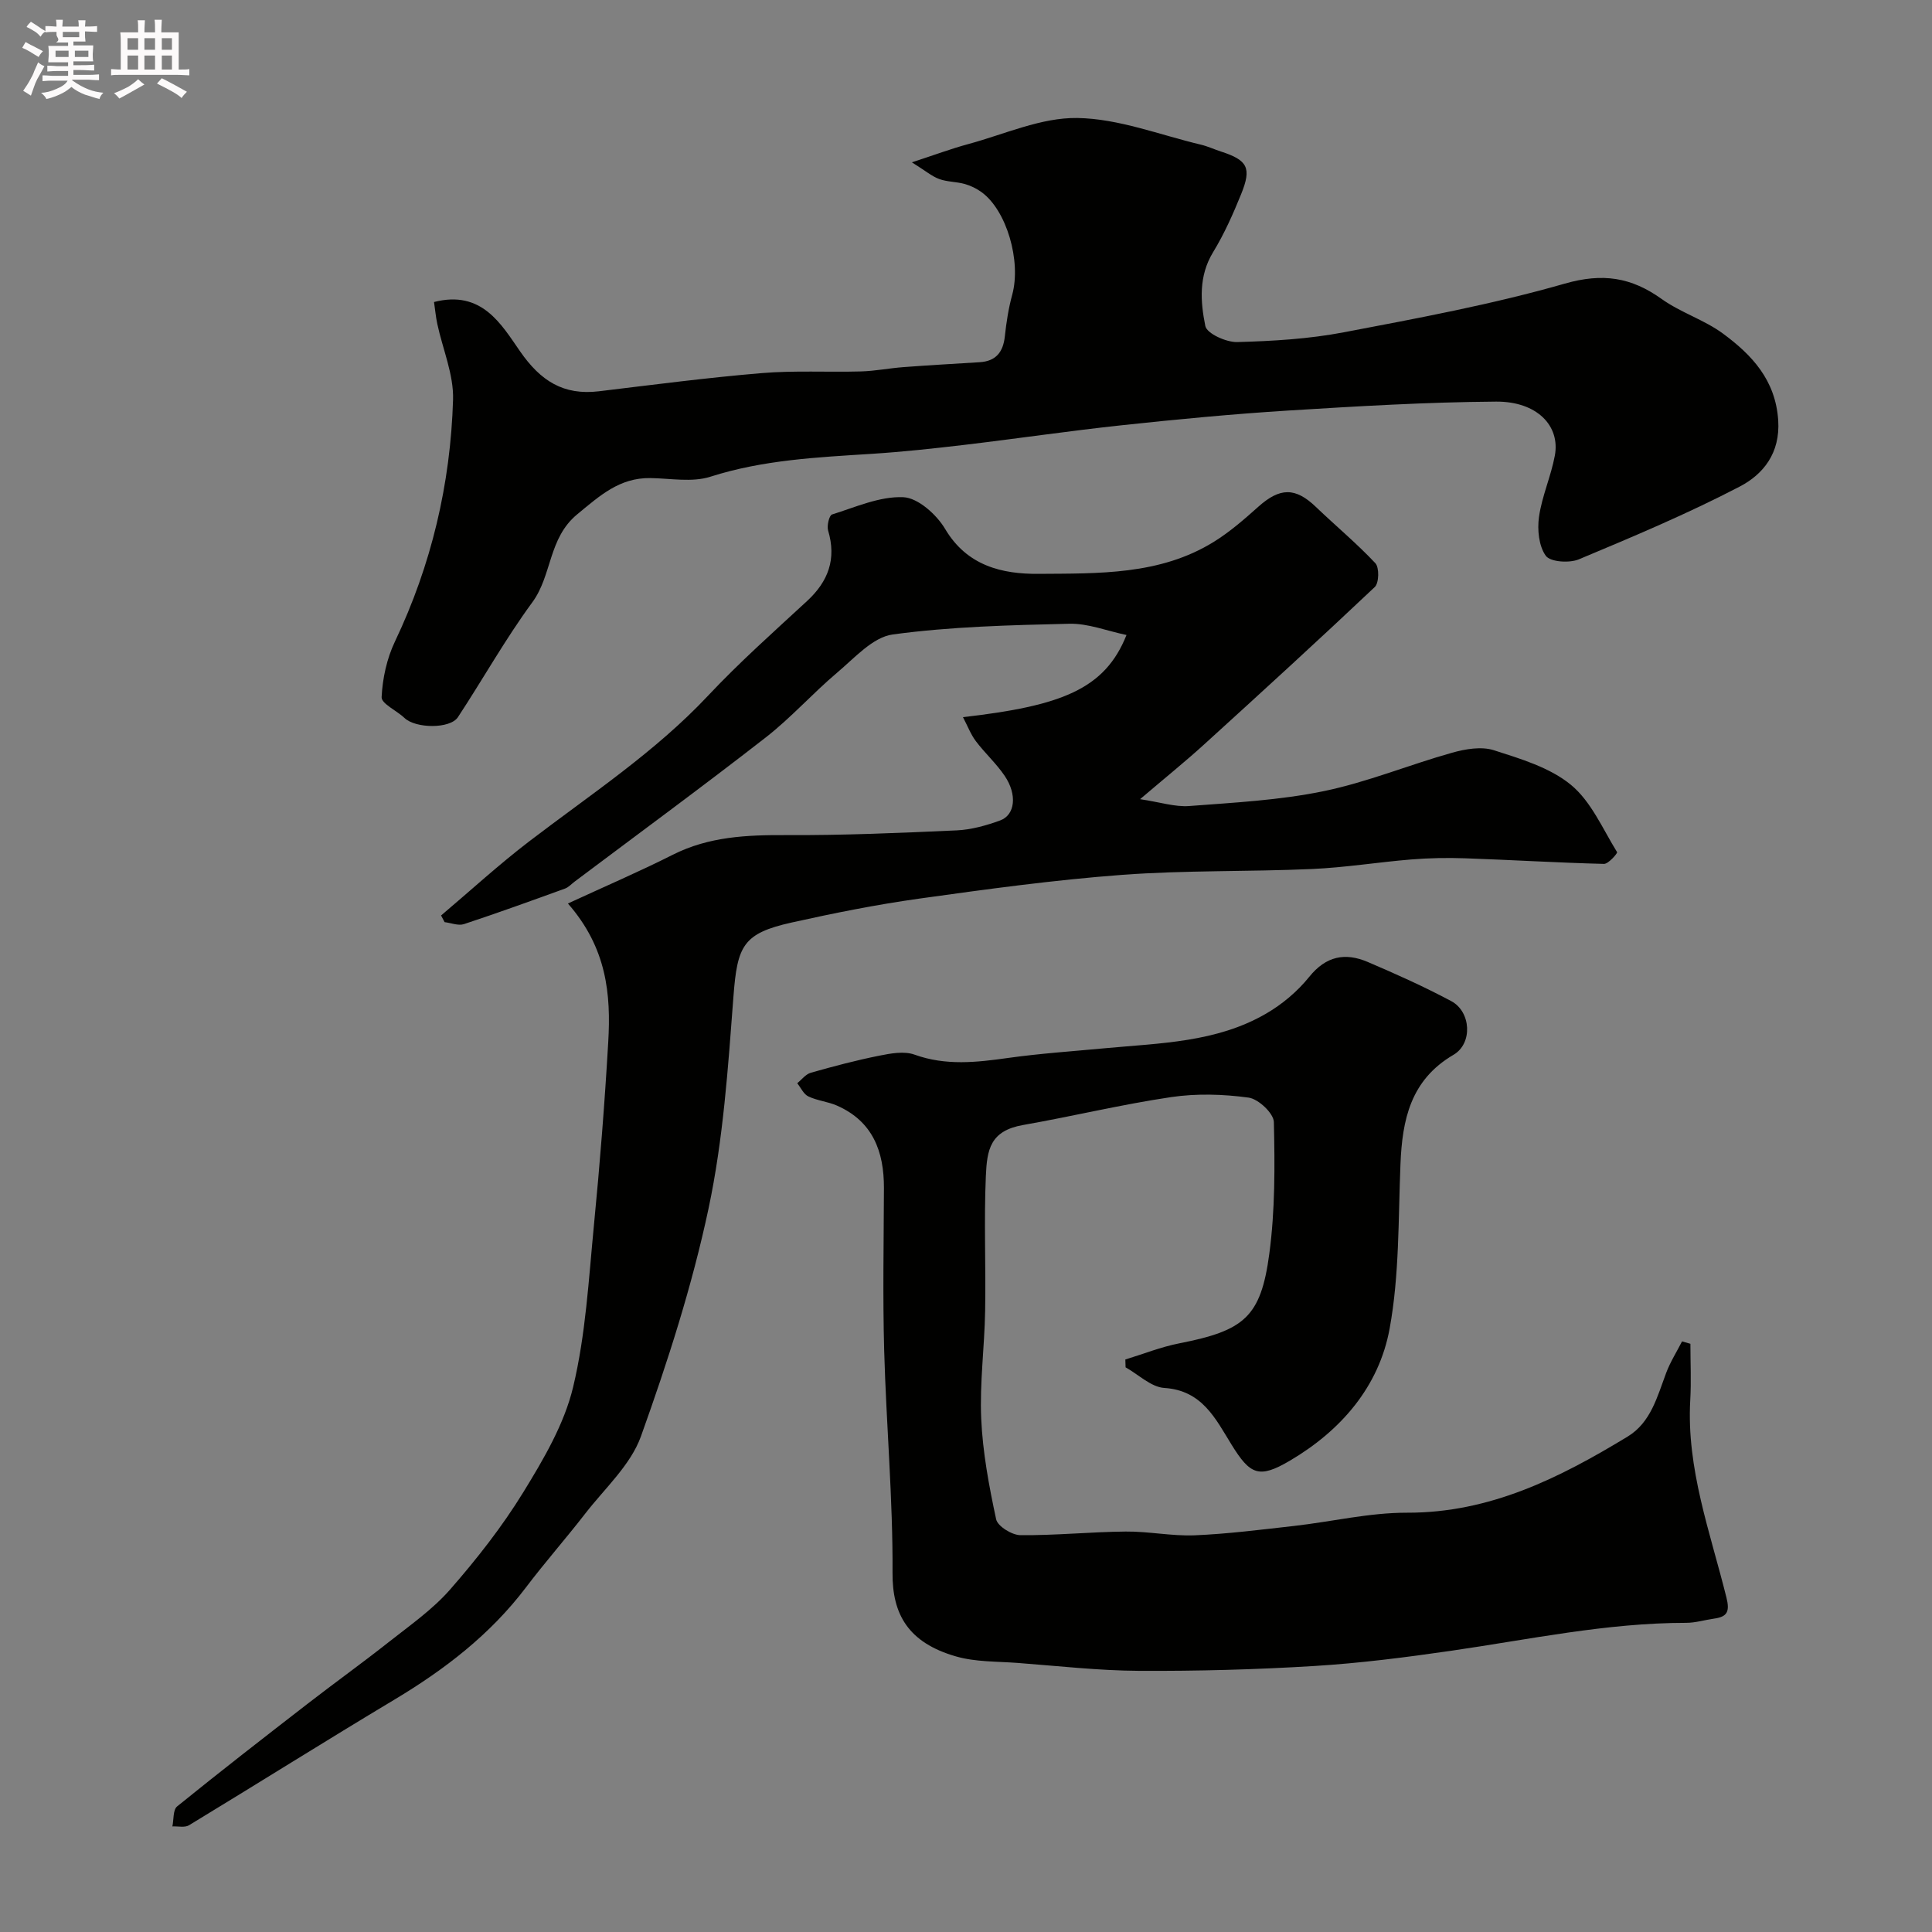
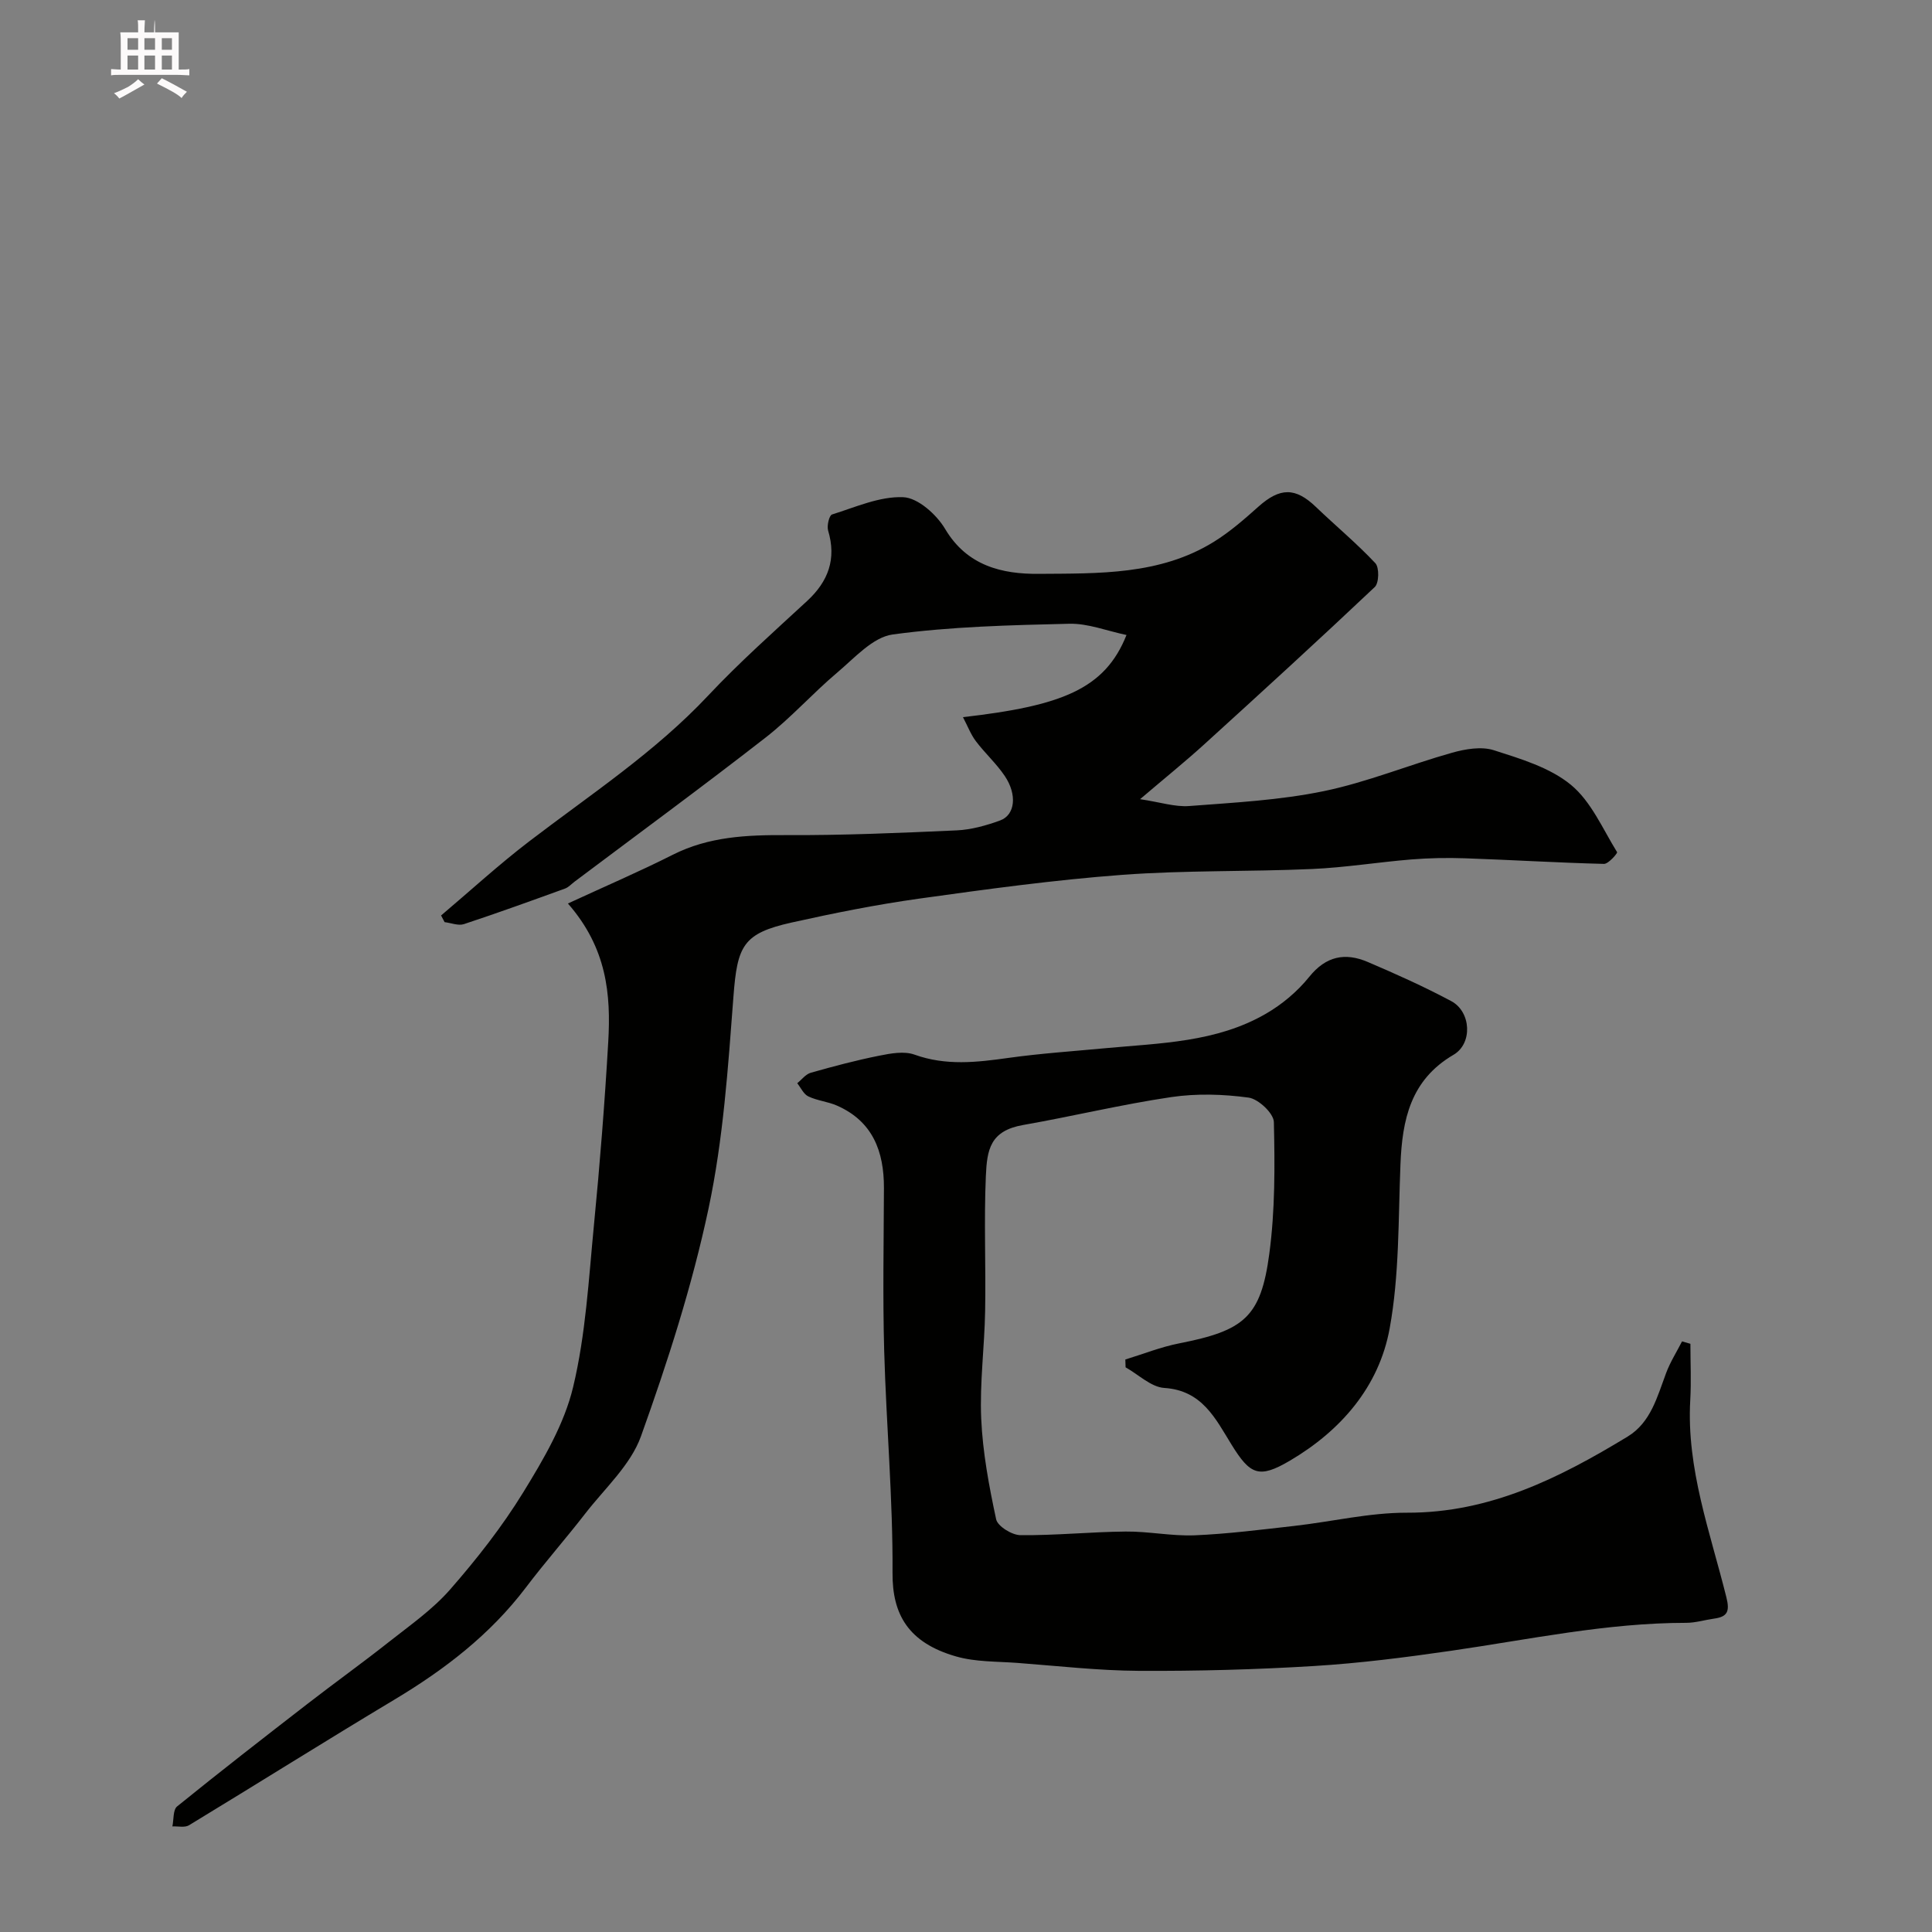
<svg xmlns="http://www.w3.org/2000/svg" enable-background="new 0 0 400 400" viewBox="0 0 400 400">
  <rect x="0" y="0" width="400" height="400" fill="#808080" stroke="none" />
-   <path d="m6.8 9.5c.6.3 1.3.7 2.1 1.1-.4.4-.7.8-.9 1.2-.7-.4-1.3-.8-1.8-1.1s-1.1-.6-1.6-.8c.2-.4.5-.8.7-1.2.4.2.8.5 1.5.8zm.9 6.9c-.3.6-.5 1.1-.7 1.7s-.4 1.1-.6 1.7c-.6-.4-1.1-.7-1.6-1 .7-1 1.2-1.8 1.5-2.4.3-.5.6-1.1.8-1.7.3-.6.5-1.2.8-1.8.3.3.8.6 1.3.8-.7 1.3-1.2 2.2-1.5 2.7zm.1-11c.4.3 1 .7 1.7 1.1-.5.2-.8.6-1.1 1.1-.5-.6-1-1-1.4-1.2s-.9-.6-1.5-.8c.2-.4.5-.7.9-1.1.5.3.9.6 1.4.9zm10.5 13.1c1 .4 2 .6 3.1.7-.4.4-.7.8-.8 1.3-.9-.2-1.9-.6-3-.9-1-.4-2-.9-2.8-1.6-.5.4-1.1.9-1.9 1.3s-1.9.9-3.3 1.2c-.1-.3-.5-.8-1.1-1.3 1 0 2.1-.3 3.2-.8 1.2-.5 1.9-1 2.3-1.7h-3.2c-.4 0-1 0-2 .1v-1.2c1 0 1.7.1 2 .1h3.3v-1h-2.3c-.2 0-.9 0-2 .1v-1.2c1.2 0 1.9.1 2 .1h2.3v-.8h-4.1c0-.7.1-1.2.1-1.6 0-.5 0-1.1-.1-1.8h4.1v-.7h-2.5c1-.6.1-1.1.1-1.6v-.6h-.5c-.4 0-1 0-1.8.1v-1.3c1.2 0 1.9.1 2.1.1h.2c0-.3 0-.8-.1-1.4h1.4c0 .6-.1 1-.1 1.4h3.4c0-.4 0-.8-.1-1.3h1.5c0 .4-.1.9-.1 1.3.7 0 1.5 0 2.5-.1v1.2c-1 0-1.8-.1-2.5-.1v.6c0 .3 0 .8.1 1.5h-2.5v.8h4.1c0 .7-.1 1.3-.1 1.8s0 1 .1 1.5h-4.1v.8h1.4c.8 0 1.8 0 2.9-.1v1.2c-1 0-1.9-.1-2.8-.1h-1.5v1h3.2c.3 0 1 0 2.1-.1v1.2c-1.1 0-1.8-.1-2.1-.1h-3.4l-.1.1c1.4 1 2.4 1.5 3.4 1.9zm-4.1-6.7v-1.3h-2.7v1.3zm2.2-4.1v-1.1h-3.4v1.1zm1.9 4.1v-1.3h-2.8v1.3z" fill="#fcfafa" />
-   <path d="m37 6.7v2.3 5.4c1 0 1.8 0 2.2-.1v1.3c-.6 0-1.5-.1-2.5-.1h-11.9c-.7 0-1.3 0-1.8.1v-1.3c.5 0 1.1.1 2 .1v-5.2c0-1 0-1.8-.1-2.5h3.7c0-1.3 0-2.1-.1-2.5h1.5c0 .4-.1 1.3-.1 2.5h2.2c0-1.2 0-2.1-.1-2.6h1.5c0 .4-.1 1.3-.1 2.6zm-12.3 13.7c-.3-.4-.7-.8-1.1-1.1 1.1-.4 2.1-.9 2.9-1.3.8-.5 1.5-1 2.1-1.6.4.4.9.8 1.3 1.1-2.5 1.4-4.2 2.4-5.2 2.9zm3.9-10.1v-2.4h-2.2v2.4zm0 4.1v-2.9h-2.2v2.9zm3.5-4.1v-2.4h-2.2v2.4zm0 4.1v-2.9h-2.2v2.9zm.4 2.9 1-1.1c.6.3 1.4.7 2.5 1.3s2 1.1 2.7 1.5c-.4.4-.8.8-1.1 1.3-.8-.8-2.5-1.7-5.1-3zm3.1-7v-2.4h-2.1v2.4zm0 4.1v-2.9h-2.1v2.9z" fill="#fcfafa" />
+   <path d="m37 6.7v2.3 5.4c1 0 1.8 0 2.2-.1v1.3c-.6 0-1.5-.1-2.5-.1h-11.9c-.7 0-1.3 0-1.8.1v-1.3c.5 0 1.1.1 2 .1v-5.2c0-1 0-1.8-.1-2.5h3.7c0-1.3 0-2.1-.1-2.5h1.5c0 .4-.1 1.3-.1 2.5h2.2c0-1.2 0-2.1-.1-2.6c0 .4-.1 1.3-.1 2.6zm-12.3 13.7c-.3-.4-.7-.8-1.1-1.1 1.1-.4 2.1-.9 2.9-1.3.8-.5 1.5-1 2.1-1.6.4.4.9.8 1.3 1.1-2.5 1.4-4.2 2.4-5.2 2.9zm3.9-10.1v-2.4h-2.2v2.4zm0 4.1v-2.9h-2.2v2.9zm3.5-4.1v-2.4h-2.2v2.4zm0 4.1v-2.9h-2.2v2.9zm.4 2.9 1-1.1c.6.3 1.4.7 2.5 1.3s2 1.1 2.7 1.5c-.4.4-.8.8-1.1 1.3-.8-.8-2.5-1.7-5.1-3zm3.1-7v-2.4h-2.1v2.4zm0 4.1v-2.9h-2.1v2.9z" fill="#fcfafa" />
  <g fill="#010100">
    <path d="m117.58 187.06c7.92-3.66 14.92-6.66 21.71-10.09 7.48-3.78 15.35-4.11 23.5-4.07 11.76.06 23.54-.45 35.29-.98 3.03-.14 6.12-1.01 9-2.06 3.09-1.13 3.56-5.33.94-9.21-1.73-2.57-4.1-4.71-5.98-7.2-1.05-1.39-1.68-3.09-2.67-4.97 20.41-2.34 29.38-5.78 33.86-17.01-4.06-.85-7.97-2.42-11.84-2.33-12.21.29-24.49.58-36.56 2.22-4.12.56-7.9 4.86-11.48 7.88-5.11 4.31-9.59 9.38-14.85 13.47-13.02 10.14-26.33 19.9-39.53 29.82-.66.49-1.25 1.17-1.99 1.44-6.95 2.52-13.91 5.04-20.93 7.36-1.16.38-2.66-.25-4-.41-.24-.46-.49-.92-.73-1.38 6.08-5.14 11.96-10.54 18.28-15.37 12.65-9.67 25.99-18.42 37.01-30.15 6.46-6.88 13.55-13.18 20.49-19.59 4.41-4.08 6.11-8.71 4.35-14.6-.29-.98.23-3.13.81-3.31 4.87-1.52 9.88-3.79 14.76-3.58 3.03.13 6.88 3.58 8.65 6.56 4.55 7.68 11.83 9.37 19.35 9.31 12.39-.1 25.12.29 36.29-6.63 3.31-2.05 6.31-4.67 9.23-7.28 4.47-3.99 7.66-4.02 11.9.05 4.08 3.91 8.45 7.54 12.31 11.65.84.9.77 4.11-.12 4.94-11.64 11-23.47 21.81-35.32 32.58-3.87 3.52-7.96 6.82-13.27 11.34 4.16.62 7.22 1.64 10.17 1.42 9.31-.71 18.74-1.2 27.85-3.08 9.02-1.86 17.66-5.45 26.56-7.95 2.76-.78 6.09-1.35 8.68-.52 5.55 1.78 11.57 3.57 15.93 7.15 4.2 3.45 6.59 9.13 9.57 13.95.13.21-1.79 2.45-2.72 2.43-9.59-.24-19.16-.83-28.75-1.16-3.71-.13-7.45-.06-11.14.24-6.87.56-13.71 1.68-20.59 1.98-13.09.58-26.24.24-39.29 1.21-14.04 1.05-28.04 2.97-42 4.92-8.86 1.24-17.67 3-26.41 4.95-10.1 2.25-11.25 4.81-12.05 15.35-1.11 14.69-2.11 29.54-5.16 43.89-3.4 16-8.46 31.72-13.99 47.14-2.13 5.93-7.47 10.75-11.5 15.95-4.01 5.18-8.36 10.11-12.31 15.33-7.38 9.74-16.79 16.97-27.18 23.2-14.27 8.55-28.36 17.41-42.58 26.04-.87.53-2.28.18-3.44.24.3-1.41.11-3.44.98-4.14 8.9-7.21 17.95-14.24 27.01-21.25 5.56-4.31 11.28-8.41 16.8-12.77 4.38-3.46 9.07-6.73 12.71-10.89 5.52-6.31 10.77-13 15.15-20.13 4.2-6.84 8.49-14.12 10.32-21.79 2.61-10.9 3.22-22.31 4.31-33.54 1.23-12.61 2.23-25.26 2.96-37.91.57-9.8-.26-19.43-8.35-28.66z" />
    <path d="m232.99 281.47c3.73-1.14 7.39-2.61 11.19-3.35 13.4-2.64 16.87-5.4 18.62-18.57 1.2-8.98 1.15-18.17.94-27.24-.04-1.81-3.2-4.78-5.22-5.06-5.26-.72-10.78-.88-16.02-.11-10.29 1.52-20.43 3.98-30.68 5.78-6.84 1.2-7.47 5.11-7.71 10.57-.41 9.31.02 18.66-.15 27.98-.13 7.43-1.14 14.87-.81 22.27.31 6.98 1.62 13.96 3.09 20.81.31 1.45 3.27 3.27 5.02 3.29 7.26.07 14.53-.68 21.79-.75 4.76-.05 9.55.97 14.29.78 6.87-.29 13.73-1.17 20.58-1.94 7.8-.88 15.59-2.76 23.38-2.74 17.2.05 31.62-7.22 45.68-15.76 4.81-2.92 6.13-8.26 7.98-13.18.85-2.27 2.18-4.36 3.29-6.53.58.17 1.15.33 1.73.5 0 3.88.19 7.77-.03 11.64-.81 14.23 4.14 27.4 7.48 40.85.73 2.92.23 4.03-2.56 4.41-1.93.27-3.84.87-5.76.87-16.47 0-32.51 3.45-48.7 5.79-9.4 1.36-18.86 2.57-28.34 3.15-12.07.74-24.19 1.06-36.28 1-8.37-.05-16.75-1.01-25.11-1.64-4.26-.32-8.69-.18-12.73-1.34-9.95-2.85-13.21-8.77-13.16-17.25.09-15.36-1.3-30.72-1.73-46.09-.31-11.2-.09-22.42-.05-33.64.02-7.58-2.31-13.81-9.73-17.07-1.89-.83-4.07-1.01-5.92-1.9-.98-.46-1.55-1.79-2.3-2.73.93-.75 1.75-1.87 2.81-2.17 4.68-1.33 9.4-2.58 14.16-3.53 2.38-.48 5.17-.99 7.31-.22 6.5 2.34 12.88 1.6 19.43.68 6.66-.93 13.38-1.38 20.08-2.01 11.37-1.06 22.99-1.2 33.23-7.13 3.36-1.94 6.55-4.62 8.97-7.63 3.49-4.34 7.46-5.09 12.14-3.09 5.85 2.5 11.68 5.11 17.29 8.11 4.09 2.19 4.46 8.76.46 11.1-8.91 5.21-10.62 13.44-10.99 22.68-.46 11.36-.21 22.9-2.24 34-2.2 12.04-10.08 21.14-20.69 27.38-6.38 3.75-8.2 2.89-12.06-3.37-3.3-5.34-6.06-11.21-13.9-11.71-2.75-.18-5.35-2.78-8.02-4.27-.02-.56-.03-1.09-.05-1.62z" />
-     <path d="m89.86 62.53c9.9-2.55 13.93 4.62 17.83 10.23 4.24 6.11 8.97 9.13 16.31 8.25 11.22-1.35 22.43-2.82 33.68-3.76 6.82-.57 13.71-.16 20.56-.35 2.94-.08 5.86-.67 8.8-.89 5.26-.4 10.53-.69 15.8-1.02 3.35-.21 4.85-2.09 5.2-5.34.31-2.9.76-5.82 1.53-8.63 1.89-6.92-1.13-17.48-6.38-21.26-1.04-.75-2.27-1.34-3.5-1.68-1.7-.47-3.58-.41-5.22-1.01-1.5-.54-2.79-1.66-5.67-3.46 4.62-1.51 8.12-2.82 11.71-3.79 7.49-2.03 15.05-5.51 22.54-5.39 8.56.13 17.07 3.5 25.58 5.52 1.42.34 2.76.97 4.15 1.42 5.52 1.79 6.4 3.36 4.19 8.81-1.67 4.12-3.5 8.24-5.81 12.03-3.02 4.95-2.63 10.24-1.61 15.29.31 1.55 4.32 3.38 6.6 3.32 7.37-.2 14.83-.64 22.07-2.02 15.34-2.92 30.77-5.78 45.75-10.08 7.85-2.25 13.77-1.32 20.07 3.19 3.93 2.81 8.81 4.3 12.69 7.16 5.99 4.42 10.88 9.61 11.43 17.96.44 6.79-3.1 11.18-7.99 13.72-10.79 5.62-22.06 10.36-33.3 15.06-1.95.81-5.89.55-6.82-.73-1.46-2.01-1.79-5.41-1.42-8.05.61-4.3 2.48-8.4 3.28-12.69 1.16-6.19-3.71-11.24-12.14-11.19-14.37.1-28.74.96-43.09 1.85-11.48.72-22.95 1.81-34.39 3.04-10.91 1.17-21.77 2.78-32.67 4.07-6.35.75-12.72 1.44-19.1 1.85-11.28.72-22.5 1.24-33.45 4.74-3.79 1.21-8.27.34-12.43.28-6.39-.09-10.47 3.66-15.14 7.51-6.01 4.96-5.17 12.61-9.29 18.21-5.58 7.6-10.21 15.89-15.4 23.78-1.63 2.47-8.78 2.35-11.05.18-1.6-1.53-4.82-2.97-4.75-4.33.19-3.89 1.08-7.99 2.76-11.51 7.56-15.87 11.5-32.62 12.03-50.06.16-5.19-2.14-10.45-3.26-15.69-.31-1.44-.44-2.9-.68-4.54z" />
  </g>
</svg>